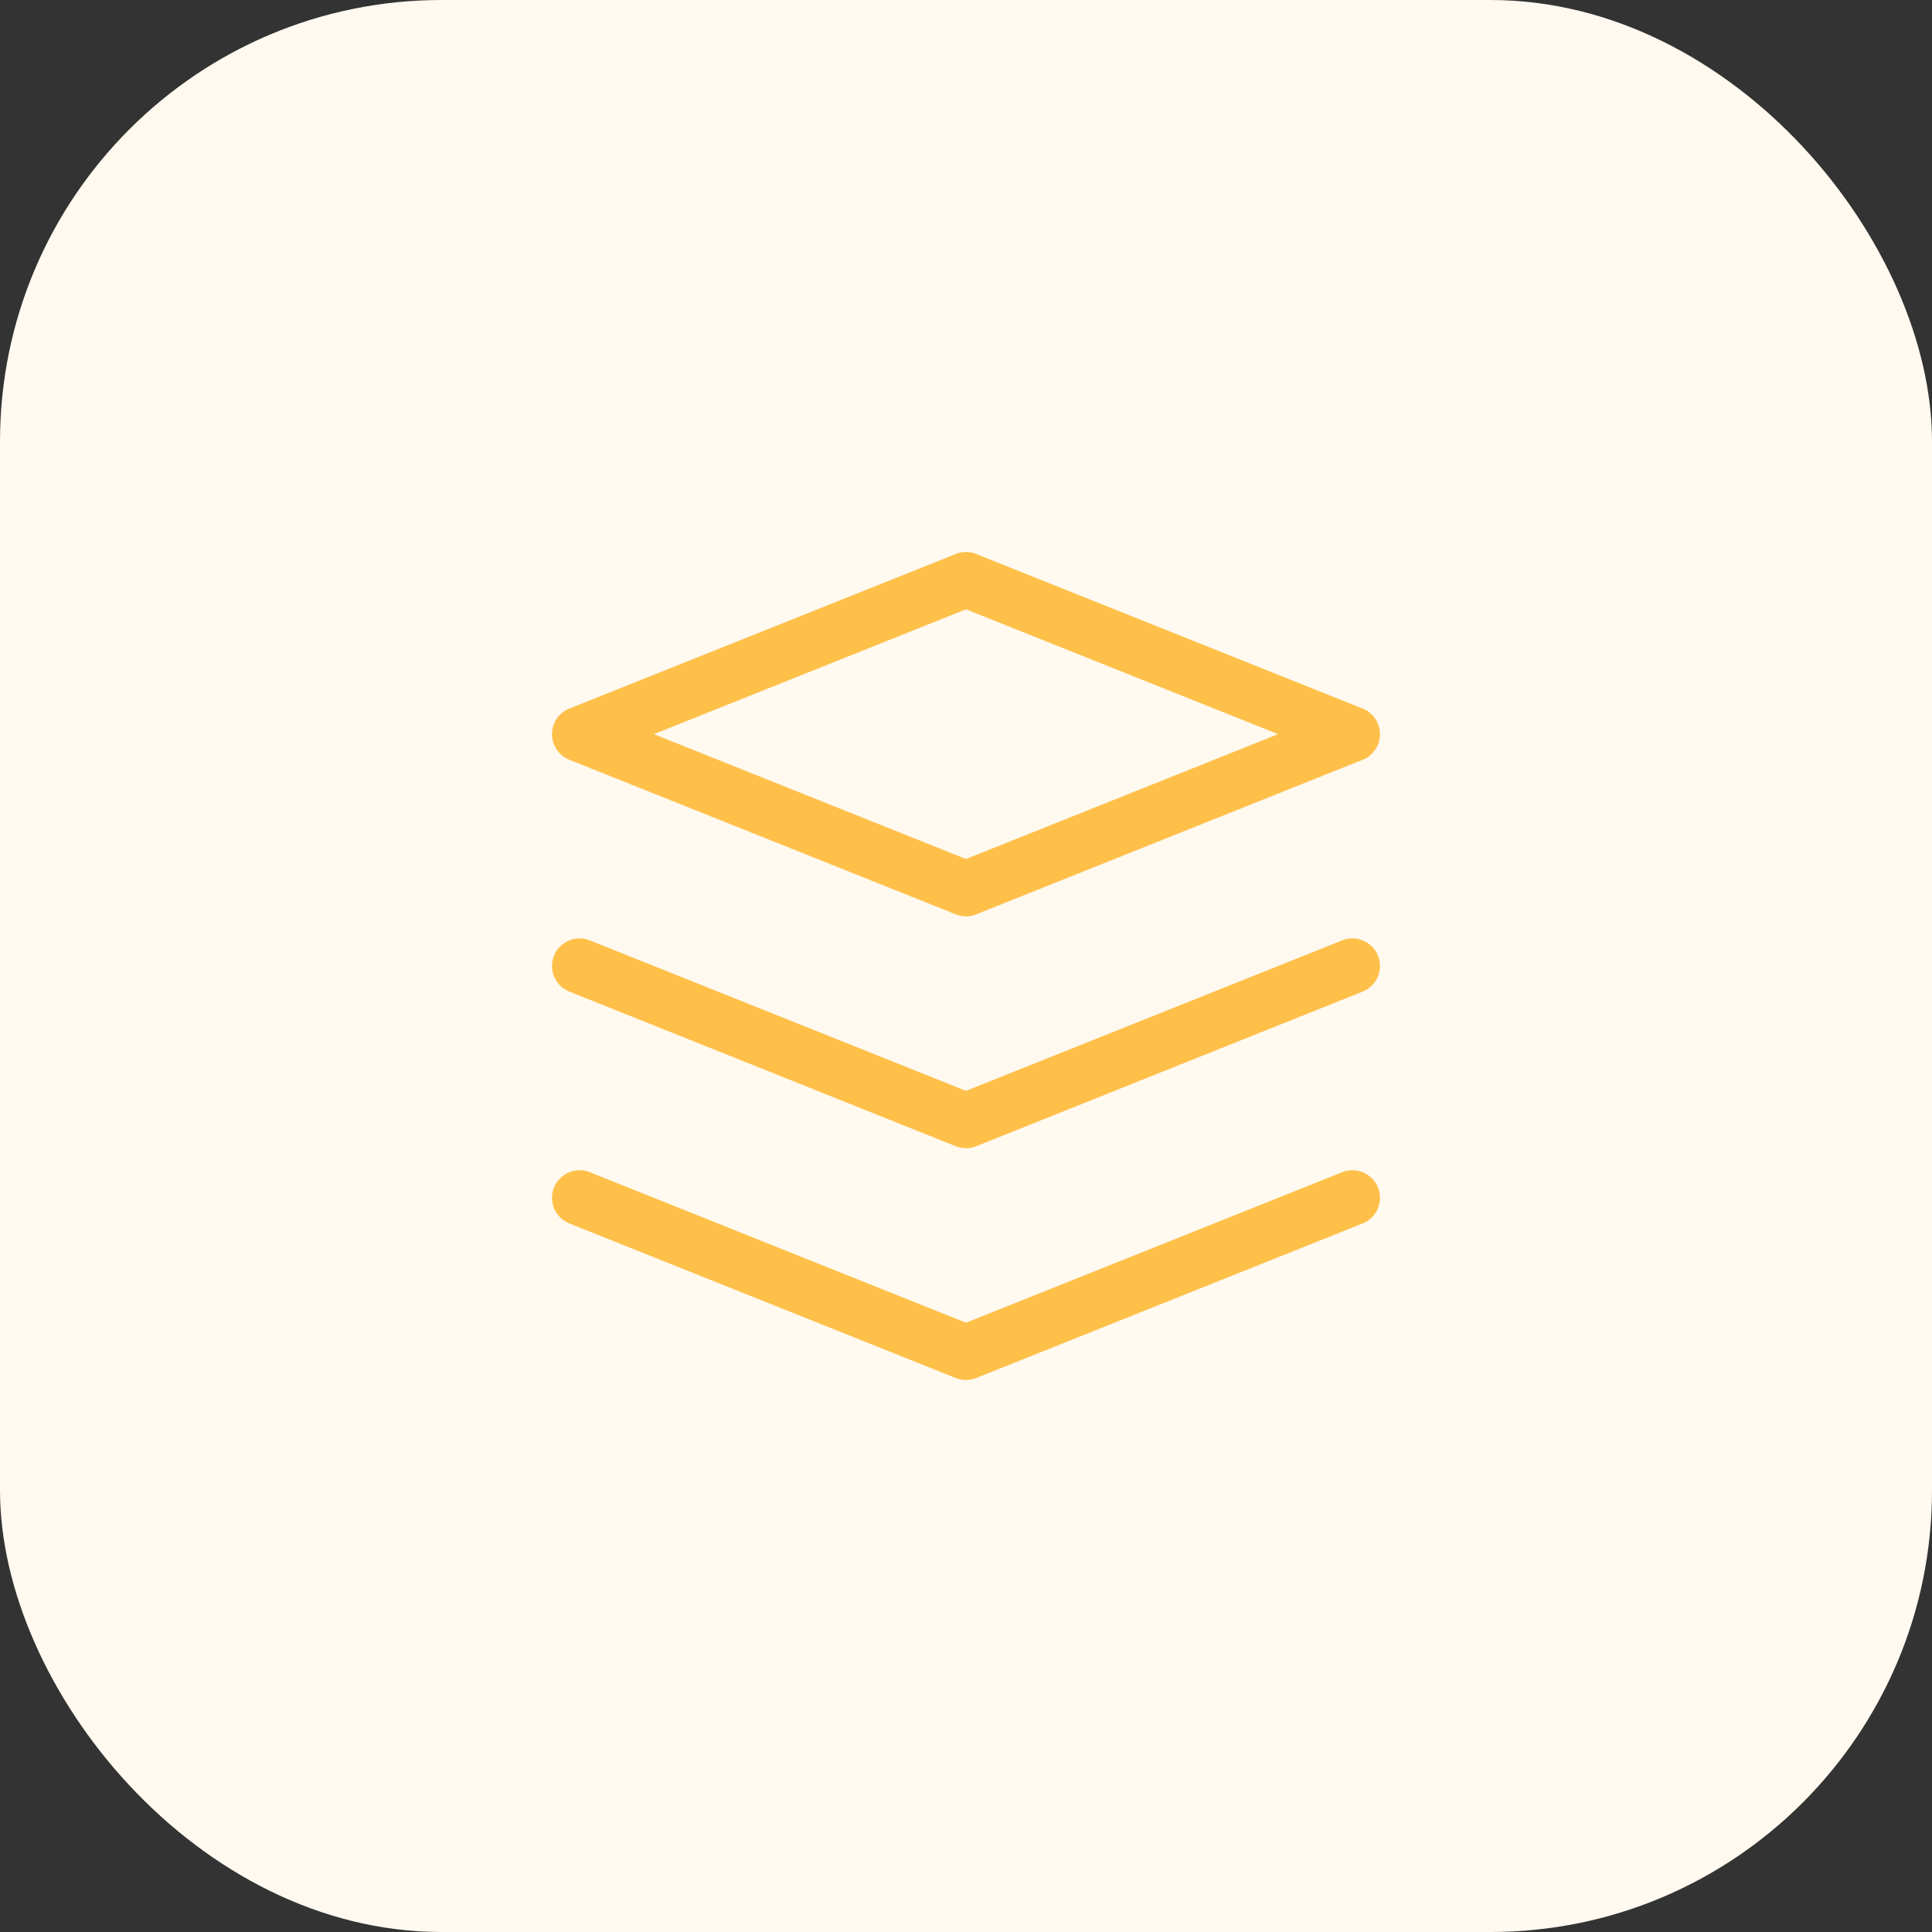
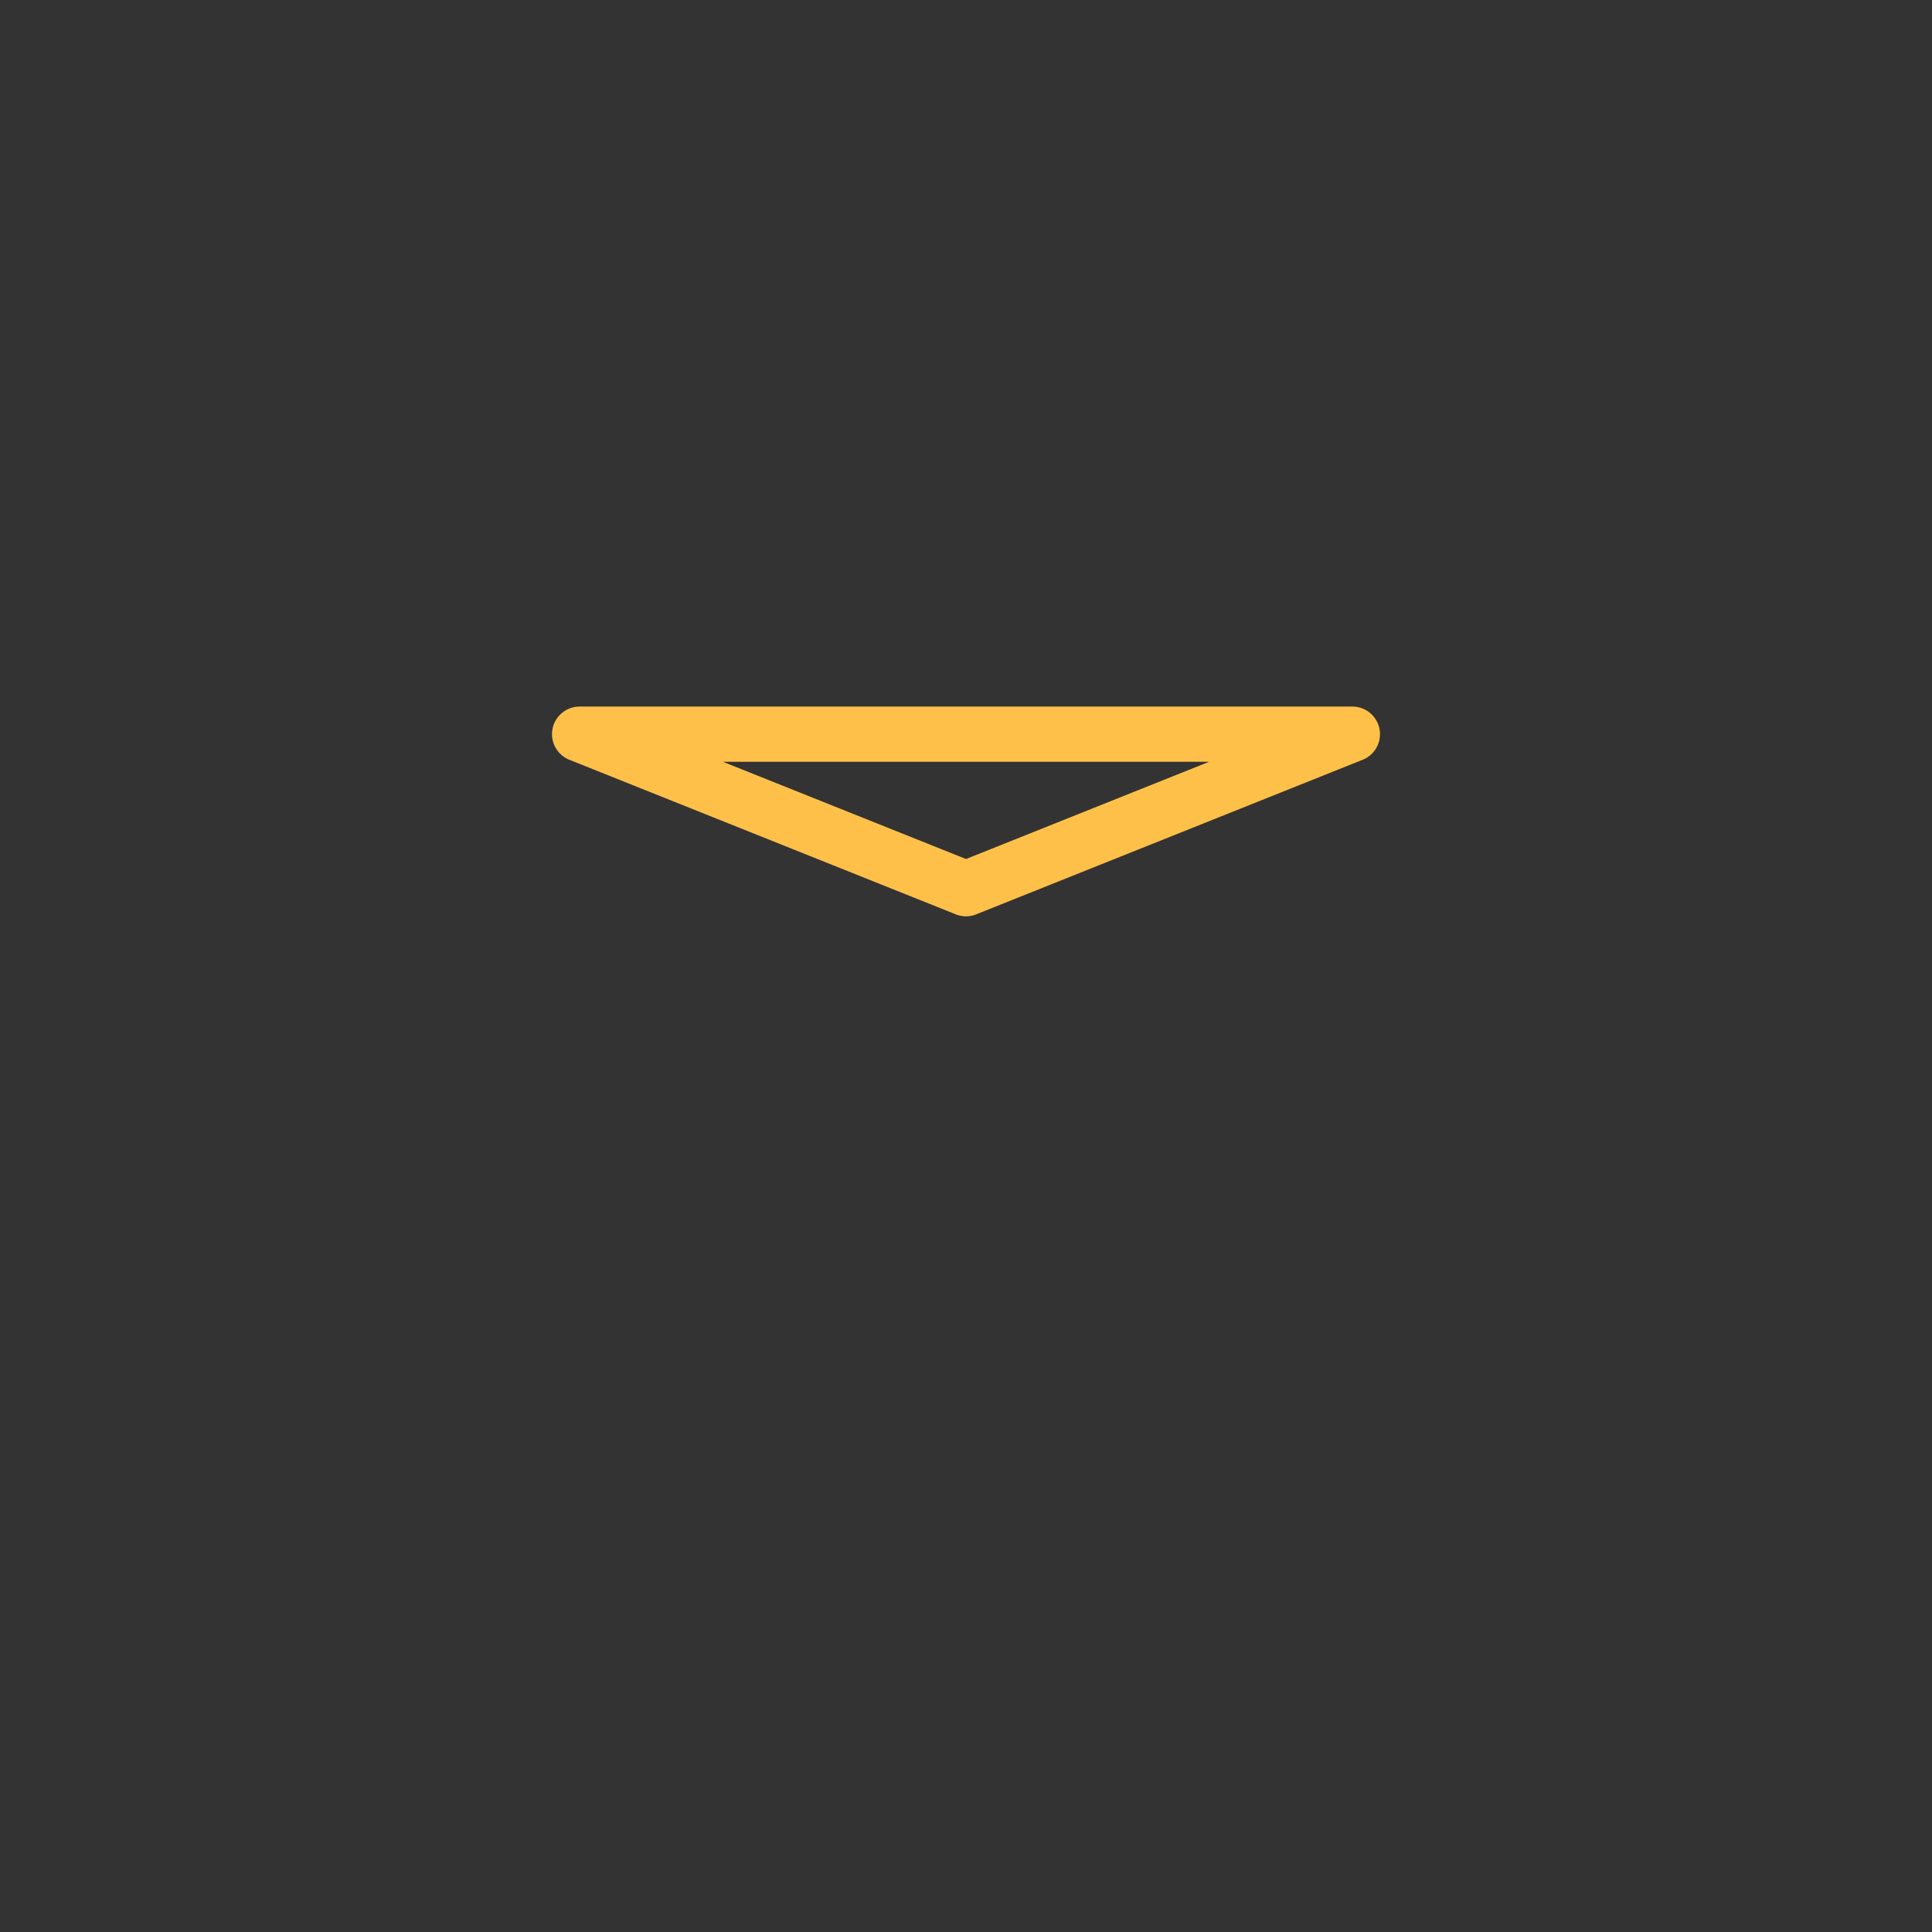
<svg xmlns="http://www.w3.org/2000/svg" width="70" height="70" viewBox="0 0 70 70" fill="none">
  <rect x="0" y="0" width="70" height="70" fill="#333333" stroke="none" />
-   <rect width="70" height="70" rx="16" fill="#FFF9EF" />
-   <path fill-rule="evenodd" clip-rule="evenodd" d="M35 32.2L21 26.6L35 21L49 26.6L35 32.2Z" stroke="#FFC04A" stroke-width="2" stroke-linecap="round" stroke-linejoin="round" />
-   <path d="M21.371 42.471C20.859 42.266 20.277 42.516 20.072 43.029C19.866 43.541 20.116 44.123 20.629 44.328L21.371 42.471ZM35 49L34.629 49.928C34.867 50.024 35.133 50.024 35.371 49.928L35 49ZM49.371 44.328C49.884 44.123 50.134 43.541 49.928 43.029C49.723 42.516 49.141 42.266 48.629 42.471L49.371 44.328ZM21.371 34.072C20.859 33.866 20.277 34.116 20.072 34.629C19.866 35.141 20.116 35.723 20.629 35.928L21.371 34.072ZM35 40.6L34.629 41.529C34.867 41.624 35.133 41.624 35.371 41.529L35 40.6ZM49.371 35.928C49.884 35.723 50.134 35.141 49.928 34.629C49.723 34.116 49.141 33.866 48.629 34.072L49.371 35.928ZM20.629 44.328L34.629 49.928L35.371 48.072L21.371 42.471L20.629 44.328ZM35.371 49.928L49.371 44.328L48.629 42.471L34.629 48.072L35.371 49.928ZM20.629 35.928L34.629 41.529L35.371 39.672L21.371 34.072L20.629 35.928ZM35.371 41.529L49.371 35.928L48.629 34.072L34.629 39.672L35.371 41.529Z" fill="#FFC04A" />
+   <path fill-rule="evenodd" clip-rule="evenodd" d="M35 32.2L21 26.6L49 26.6L35 32.2Z" stroke="#FFC04A" stroke-width="2" stroke-linecap="round" stroke-linejoin="round" />
</svg>